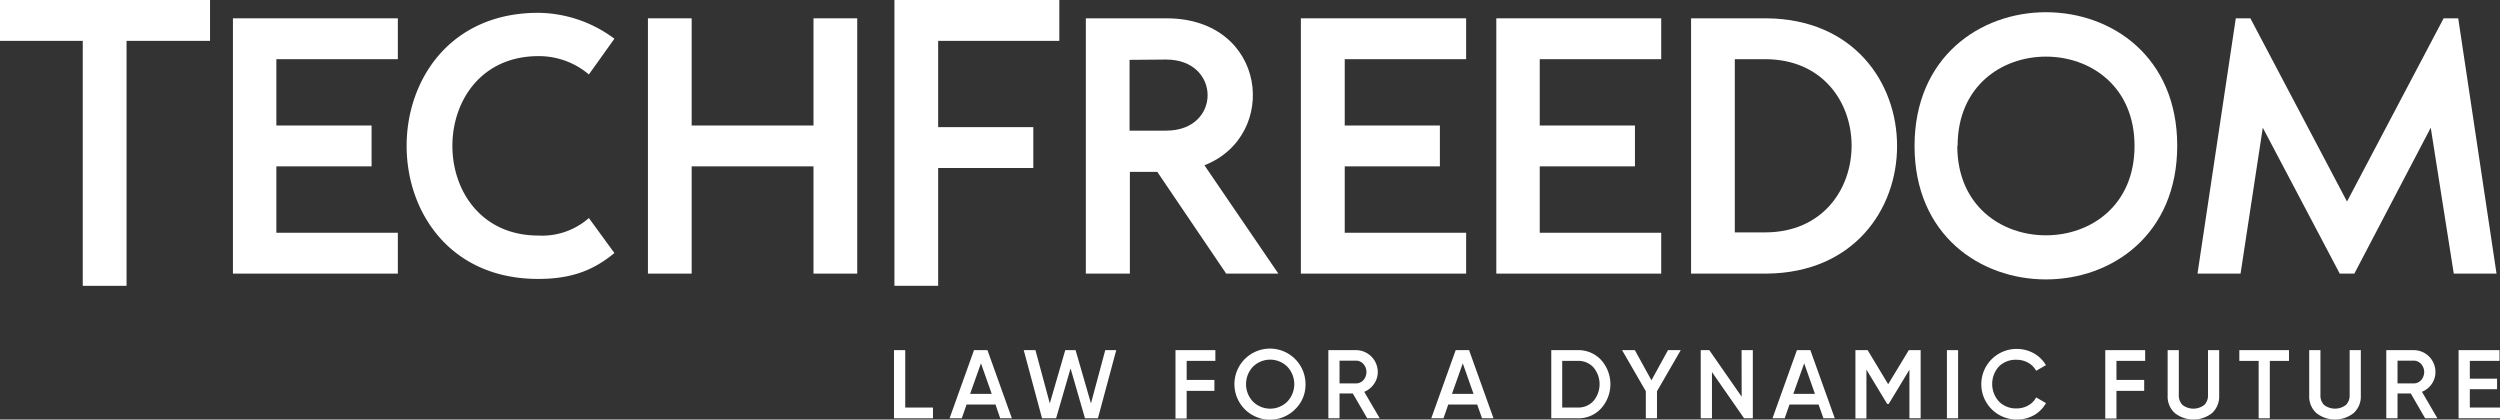
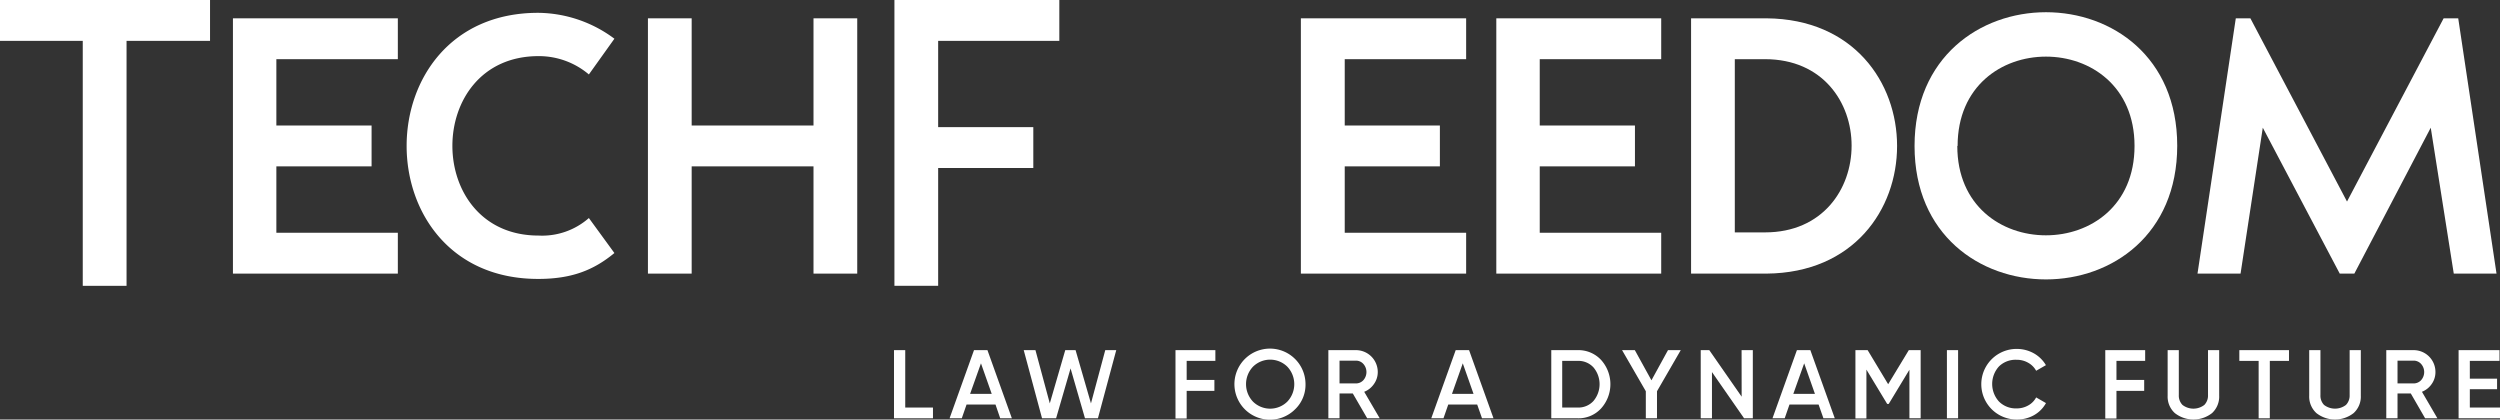
<svg xmlns="http://www.w3.org/2000/svg" id="Layer_1" data-name="Layer 1" viewBox="0 0 409.34 68.69">
  <rect x="0" y="0" width="409.34" height="68.69" fill="#333333" stroke="none" />
  <defs>
    <style>.cls-1{fill:#fff;}</style>
  </defs>
  <path class="cls-1" d="M0,6.69V0H34.39V6.69H20.72V46.8H13.55V6.69Z" />
  <path class="cls-1" d="M65.14,3V9.69H45.25V20.55H60.84v6.69H45.25V38.11H65.14V44.8h-27V3Z" />
  <path class="cls-1" d="M88.12,2.1A21.15,21.15,0,0,1,100.6,6.34l-4.18,5.85a12.66,12.66,0,0,0-8.24-3c-18.81,0-18.81,29.38,0,29.38a11.58,11.58,0,0,0,8.24-2.87l4.18,5.73c-3.4,2.81-7,4.24-12.48,4.24C59.4,45.69,59.4,2.1,88.12,2.1Z" />
  <path class="cls-1" d="M113.25,3V20.55H133.2V3h7.16V44.8H133.2V27.24H113.25V44.8h-7.16V3Z" />
  <path class="cls-1" d="M146.45,46.8V0h27V6.69H153.61V20.82h15.58v6.69H153.61V46.8Z" />
-   <path class="cls-1" d="M177.79,44.8V3H191c16.48,0,18.57,19.23,6.21,24.06L209.31,44.8h-8.54L189.49,28.14H185V44.8Zm7.16-35V21.39h6c9.08,0,9-11.64,0-11.64Z" />
  <path class="cls-1" d="M240.06,3V9.69H220.18V20.55h15.58v6.69H220.18V38.11h19.88V44.8H213V3Z" />
  <path class="cls-1" d="M272,3V9.69H252.11V20.55H267.7v6.69H252.11V38.11H272V44.8H245V3Z" />
  <path class="cls-1" d="M276.89,3h12.36c14.27.12,21.37,10.51,21.37,20.9s-7.1,20.78-21.37,20.9H276.89Zm7.16,6.69V38.05H289c18.87,0,18.93-28.36,0-28.36Z" />
  <path class="cls-1" d="M313.48,23.9C313.48,9.33,324.23,2,335,2s21.49,7.29,21.49,21.86S345.79,45.75,335,45.75,313.48,38.47,313.48,23.9Zm7,0c0,9.79,7.22,14.63,14.51,14.63s14.51-4.84,14.51-14.63S342.26,9.27,335,9.27,320.53,14.11,320.53,23.9Z" />
  <path class="cls-1" d="M366.08,3h2.39l15.82,30L400.11,3h2.39l6.27,41.8h-7L398,20.91,385.49,44.8H383.1L370.5,20.91,366.86,44.8h-7.05Z" />
  <path class="cls-1" d="M148.22,66.73h4.54v1.76h-6.38V57.33h1.84Z" />
  <path class="cls-1" d="M163.77,68.49,163,66.24h-4.74l-.78,2.25h-2l4-11.16h2.2l4,11.16Zm-4.93-4h3.54l-1.76-5Z" />
  <path class="cls-1" d="M170.62,68.49l-3-11.16h1.92l2.35,8.72,2.53-8.72h1.69l2.52,8.72,2.34-8.72h1.8l-3,11.16h-2.12l-2.36-8.17-2.37,8.17Z" />
  <path class="cls-1" d="M199,59.09h-4.7v3.12h4.54V64h-4.54v4.53h-1.83V57.33H199Z" />
  <path class="cls-1" d="M212.07,67a5.82,5.82,0,1,1,1.69-4.1A5.57,5.57,0,0,1,212.07,67Zm-6.91-1.24a4,4,0,0,0,5.62,0,4.16,4.16,0,0,0,0-5.72,4,4,0,0,0-5.62,0,4.16,4.16,0,0,0,0,5.72Z" />
  <path class="cls-1" d="M223.86,68.49l-2.36-4.07h-2.17v4.07H217.5V57.33H222a3.58,3.58,0,0,1,3.59,3.59,3.35,3.35,0,0,1-.62,1.95,3.46,3.46,0,0,1-1.6,1.28l2.54,4.34Zm-4.53-9.44v3.73H222a1.64,1.64,0,0,0,1.24-.54,2,2,0,0,0,0-2.64,1.61,1.61,0,0,0-1.24-.55Z" />
  <path class="cls-1" d="M242.66,68.49l-.79-2.25h-4.74l-.78,2.25h-2l4-11.16h2.19l4,11.16Zm-4.92-4h3.53l-1.76-5Z" />
  <path class="cls-1" d="M258.34,57.33a5.06,5.06,0,0,1,3.82,1.61,5.93,5.93,0,0,1,0,7.93,5,5,0,0,1-3.82,1.62H254V57.33Zm0,9.4a3.33,3.33,0,0,0,2.57-1.08,4.27,4.27,0,0,0,0-5.49,3.32,3.32,0,0,0-2.57-1.07h-2.55v7.64Z" />
  <path class="cls-1" d="M275.2,57.33l-3.89,6.73v4.43h-1.83V64.06l-3.89-6.73h2.09l2.72,4.94,2.71-4.94Z" />
  <path class="cls-1" d="M285.16,57.33H287V68.49h-1.43l-5.26-7.57v7.57h-1.84V57.33h1.4l5.3,7.62Z" />
  <path class="cls-1" d="M298.56,68.49l-.79-2.25H293l-.78,2.25h-2l4-11.16h2.2l4,11.16Zm-4.93-4h3.54l-1.76-5Z" />
  <path class="cls-1" d="M314.48,57.33V68.49h-1.84V60.54l-3.39,5.6H309l-3.4-5.62v8H303.8V57.33h2l3.36,5.58,3.38-5.58Z" />
  <path class="cls-1" d="M318.78,57.33h1.83V68.49h-1.83Z" />
  <path class="cls-1" d="M330.19,68.69a5.78,5.78,0,1,1,0-11.56,5.74,5.74,0,0,1,2.8.71,5.28,5.28,0,0,1,2,1.95l-1.6.92a3.28,3.28,0,0,0-1.3-1.31,3.71,3.71,0,0,0-1.9-.49A3.88,3.88,0,0,0,327.3,60a4.27,4.27,0,0,0,0,5.74,3.88,3.88,0,0,0,2.89,1.13,3.75,3.75,0,0,0,1.91-.49,3.19,3.19,0,0,0,1.29-1.31L335,66a5.11,5.11,0,0,1-2,2A5.62,5.62,0,0,1,330.19,68.69Z" />
  <path class="cls-1" d="M351.24,59.09h-4.7v3.12h4.54V64h-4.54v4.53h-1.83V57.33h6.53Z" />
  <path class="cls-1" d="M362.19,67.64a4.94,4.94,0,0,1-6.09,0,3.64,3.64,0,0,1-1.18-2.85V57.33h1.83v7.35a2.19,2.19,0,0,0,.6,1.62,2.93,2.93,0,0,0,3.58,0,2.19,2.19,0,0,0,.6-1.62V57.33h1.83v7.46A3.67,3.67,0,0,1,362.19,67.64Z" />
  <path class="cls-1" d="M374.79,57.33v1.76h-3.14v9.4h-1.83v-9.4h-3.16V57.33Z" />
  <path class="cls-1" d="M385.37,67.64a4.94,4.94,0,0,1-6.09,0,3.67,3.67,0,0,1-1.18-2.85V57.33h1.84v7.35a2.18,2.18,0,0,0,.59,1.62,2.95,2.95,0,0,0,3.59,0,2.19,2.19,0,0,0,.6-1.62V57.33h1.83v7.46A3.64,3.64,0,0,1,385.37,67.64Z" />
  <path class="cls-1" d="M397.08,68.49l-2.35-4.07h-2.17v4.07h-1.84V57.33h4.47a3.57,3.57,0,0,1,3.58,3.59,3.34,3.34,0,0,1-.61,1.95,3.51,3.51,0,0,1-1.6,1.28l2.53,4.34Zm-4.52-9.44v3.73h2.63a1.65,1.65,0,0,0,1.24-.54,2,2,0,0,0,0-2.64,1.63,1.63,0,0,0-1.24-.55Z" />
  <path class="cls-1" d="M404.4,66.73h4.94v1.76h-6.78V57.33h6.7v1.76H404.4V62h4.46v1.73H404.4Z" />
</svg>